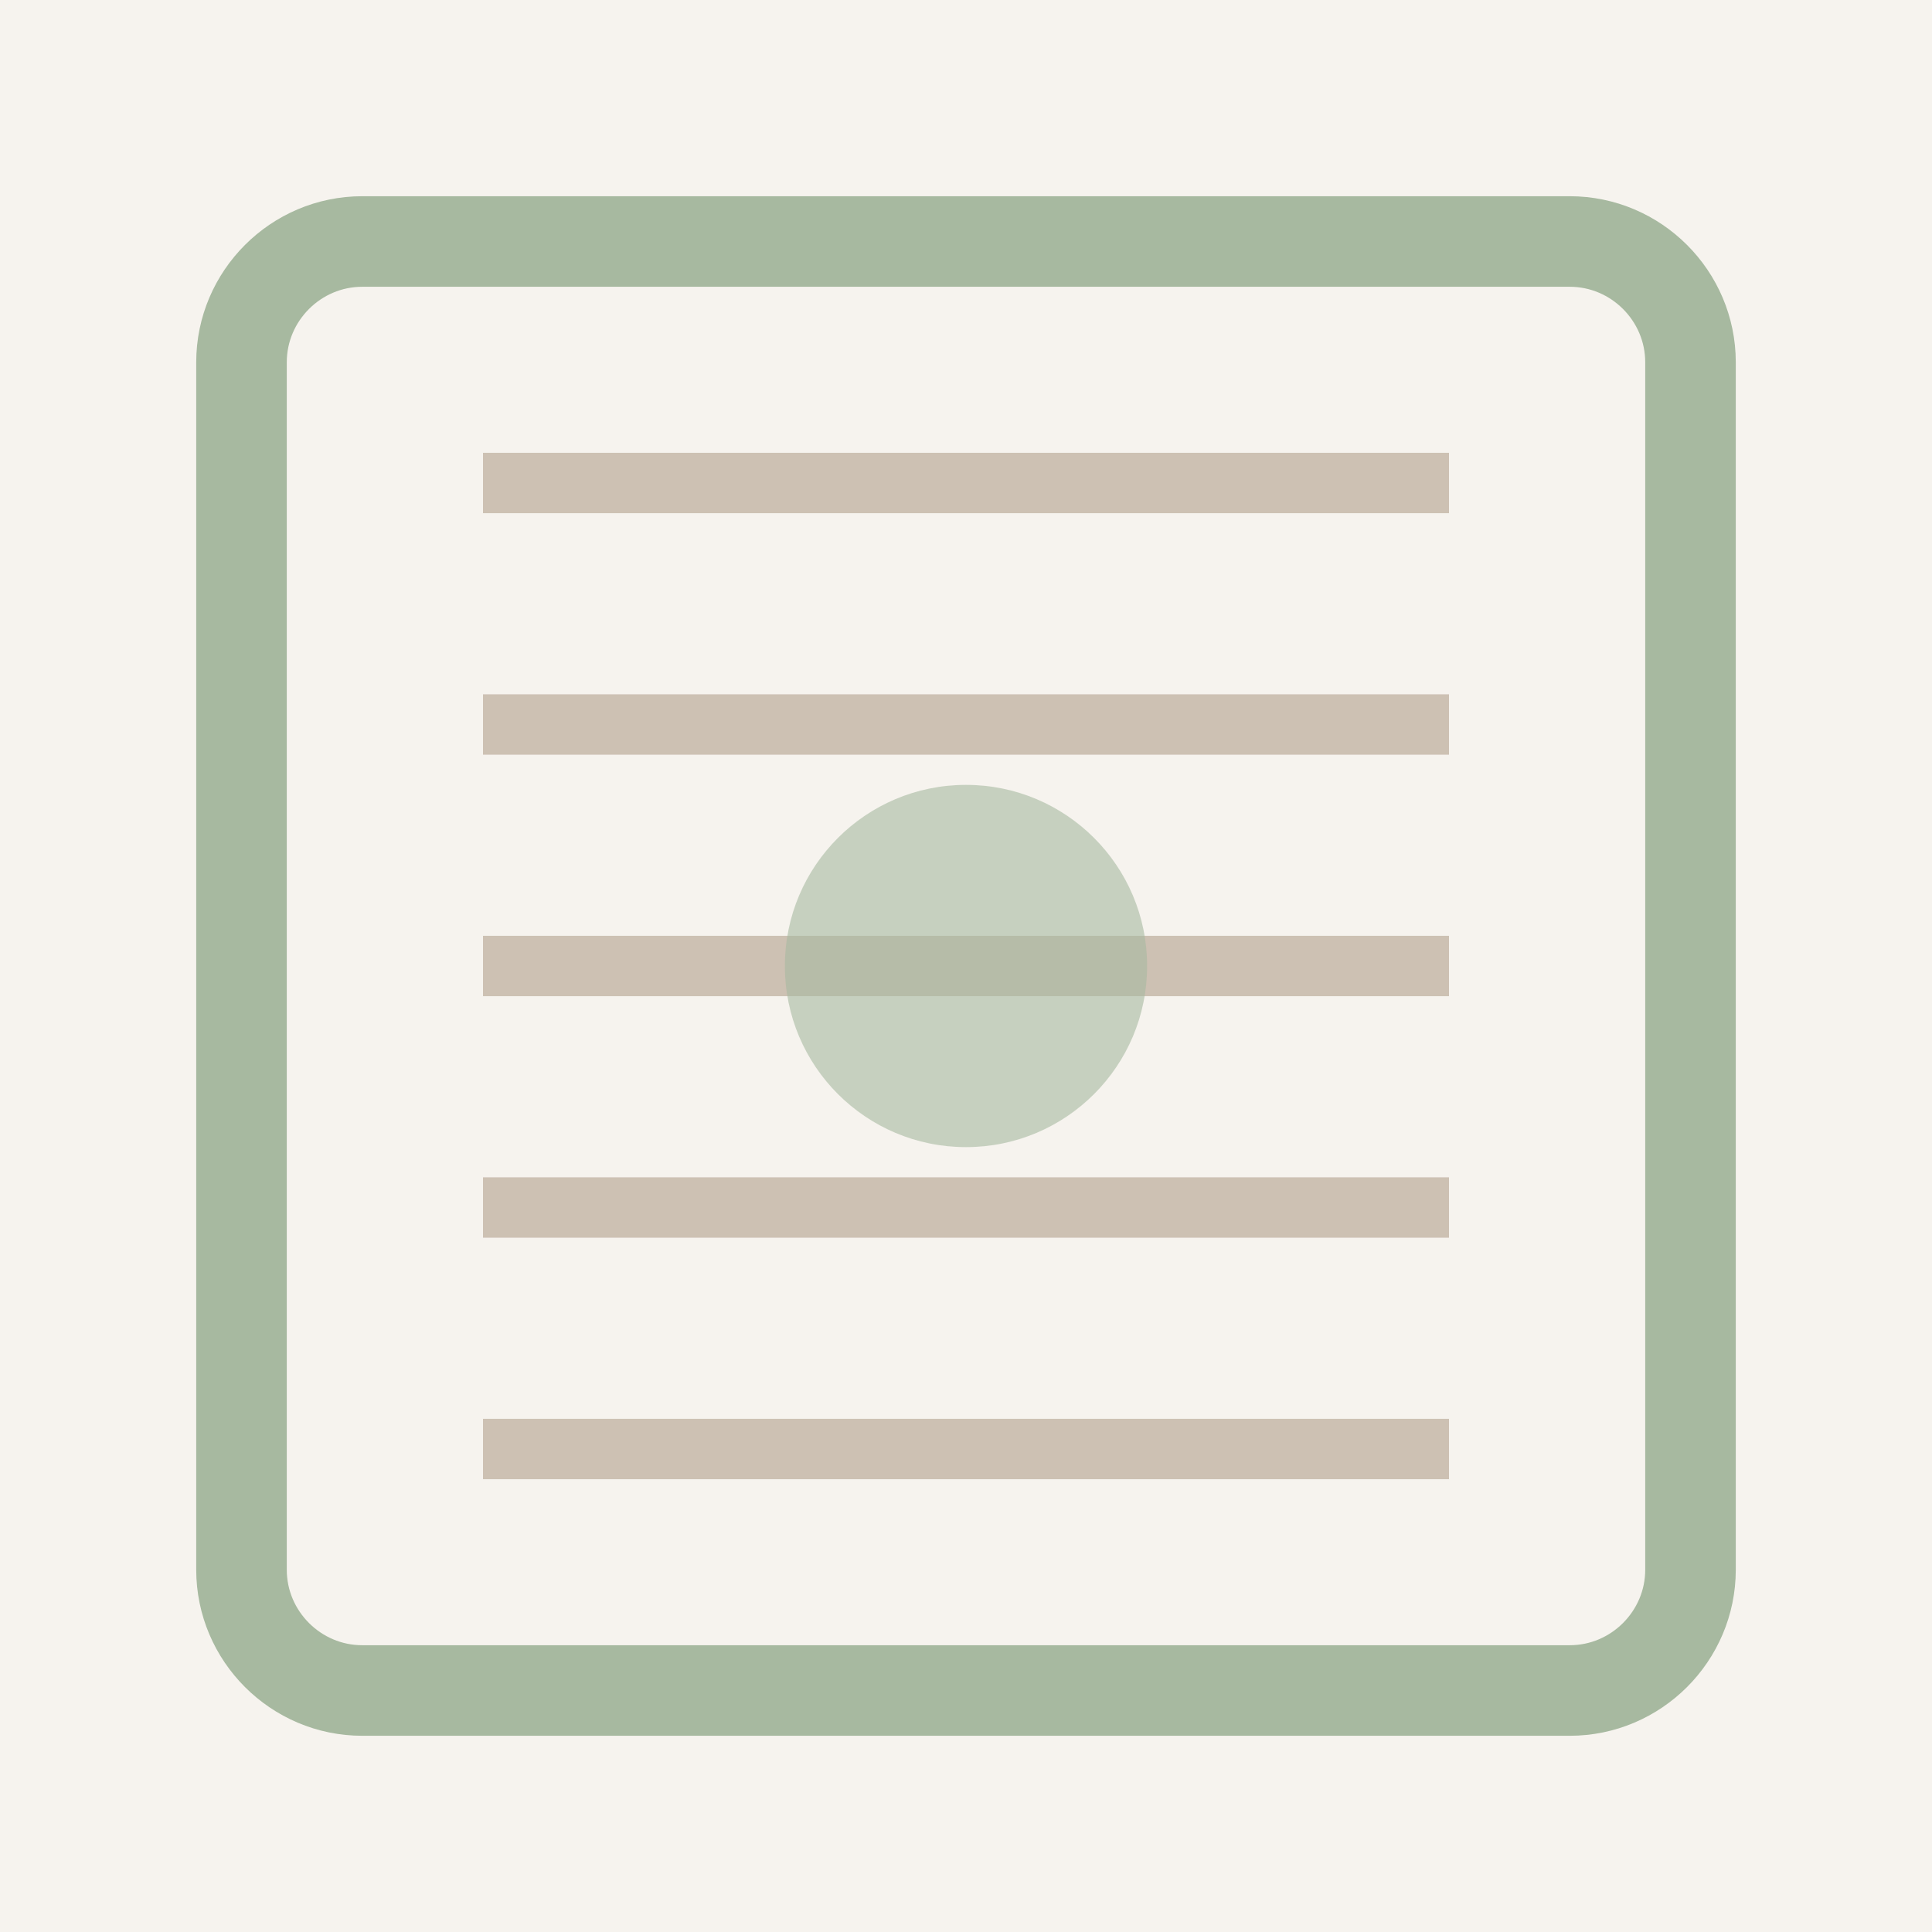
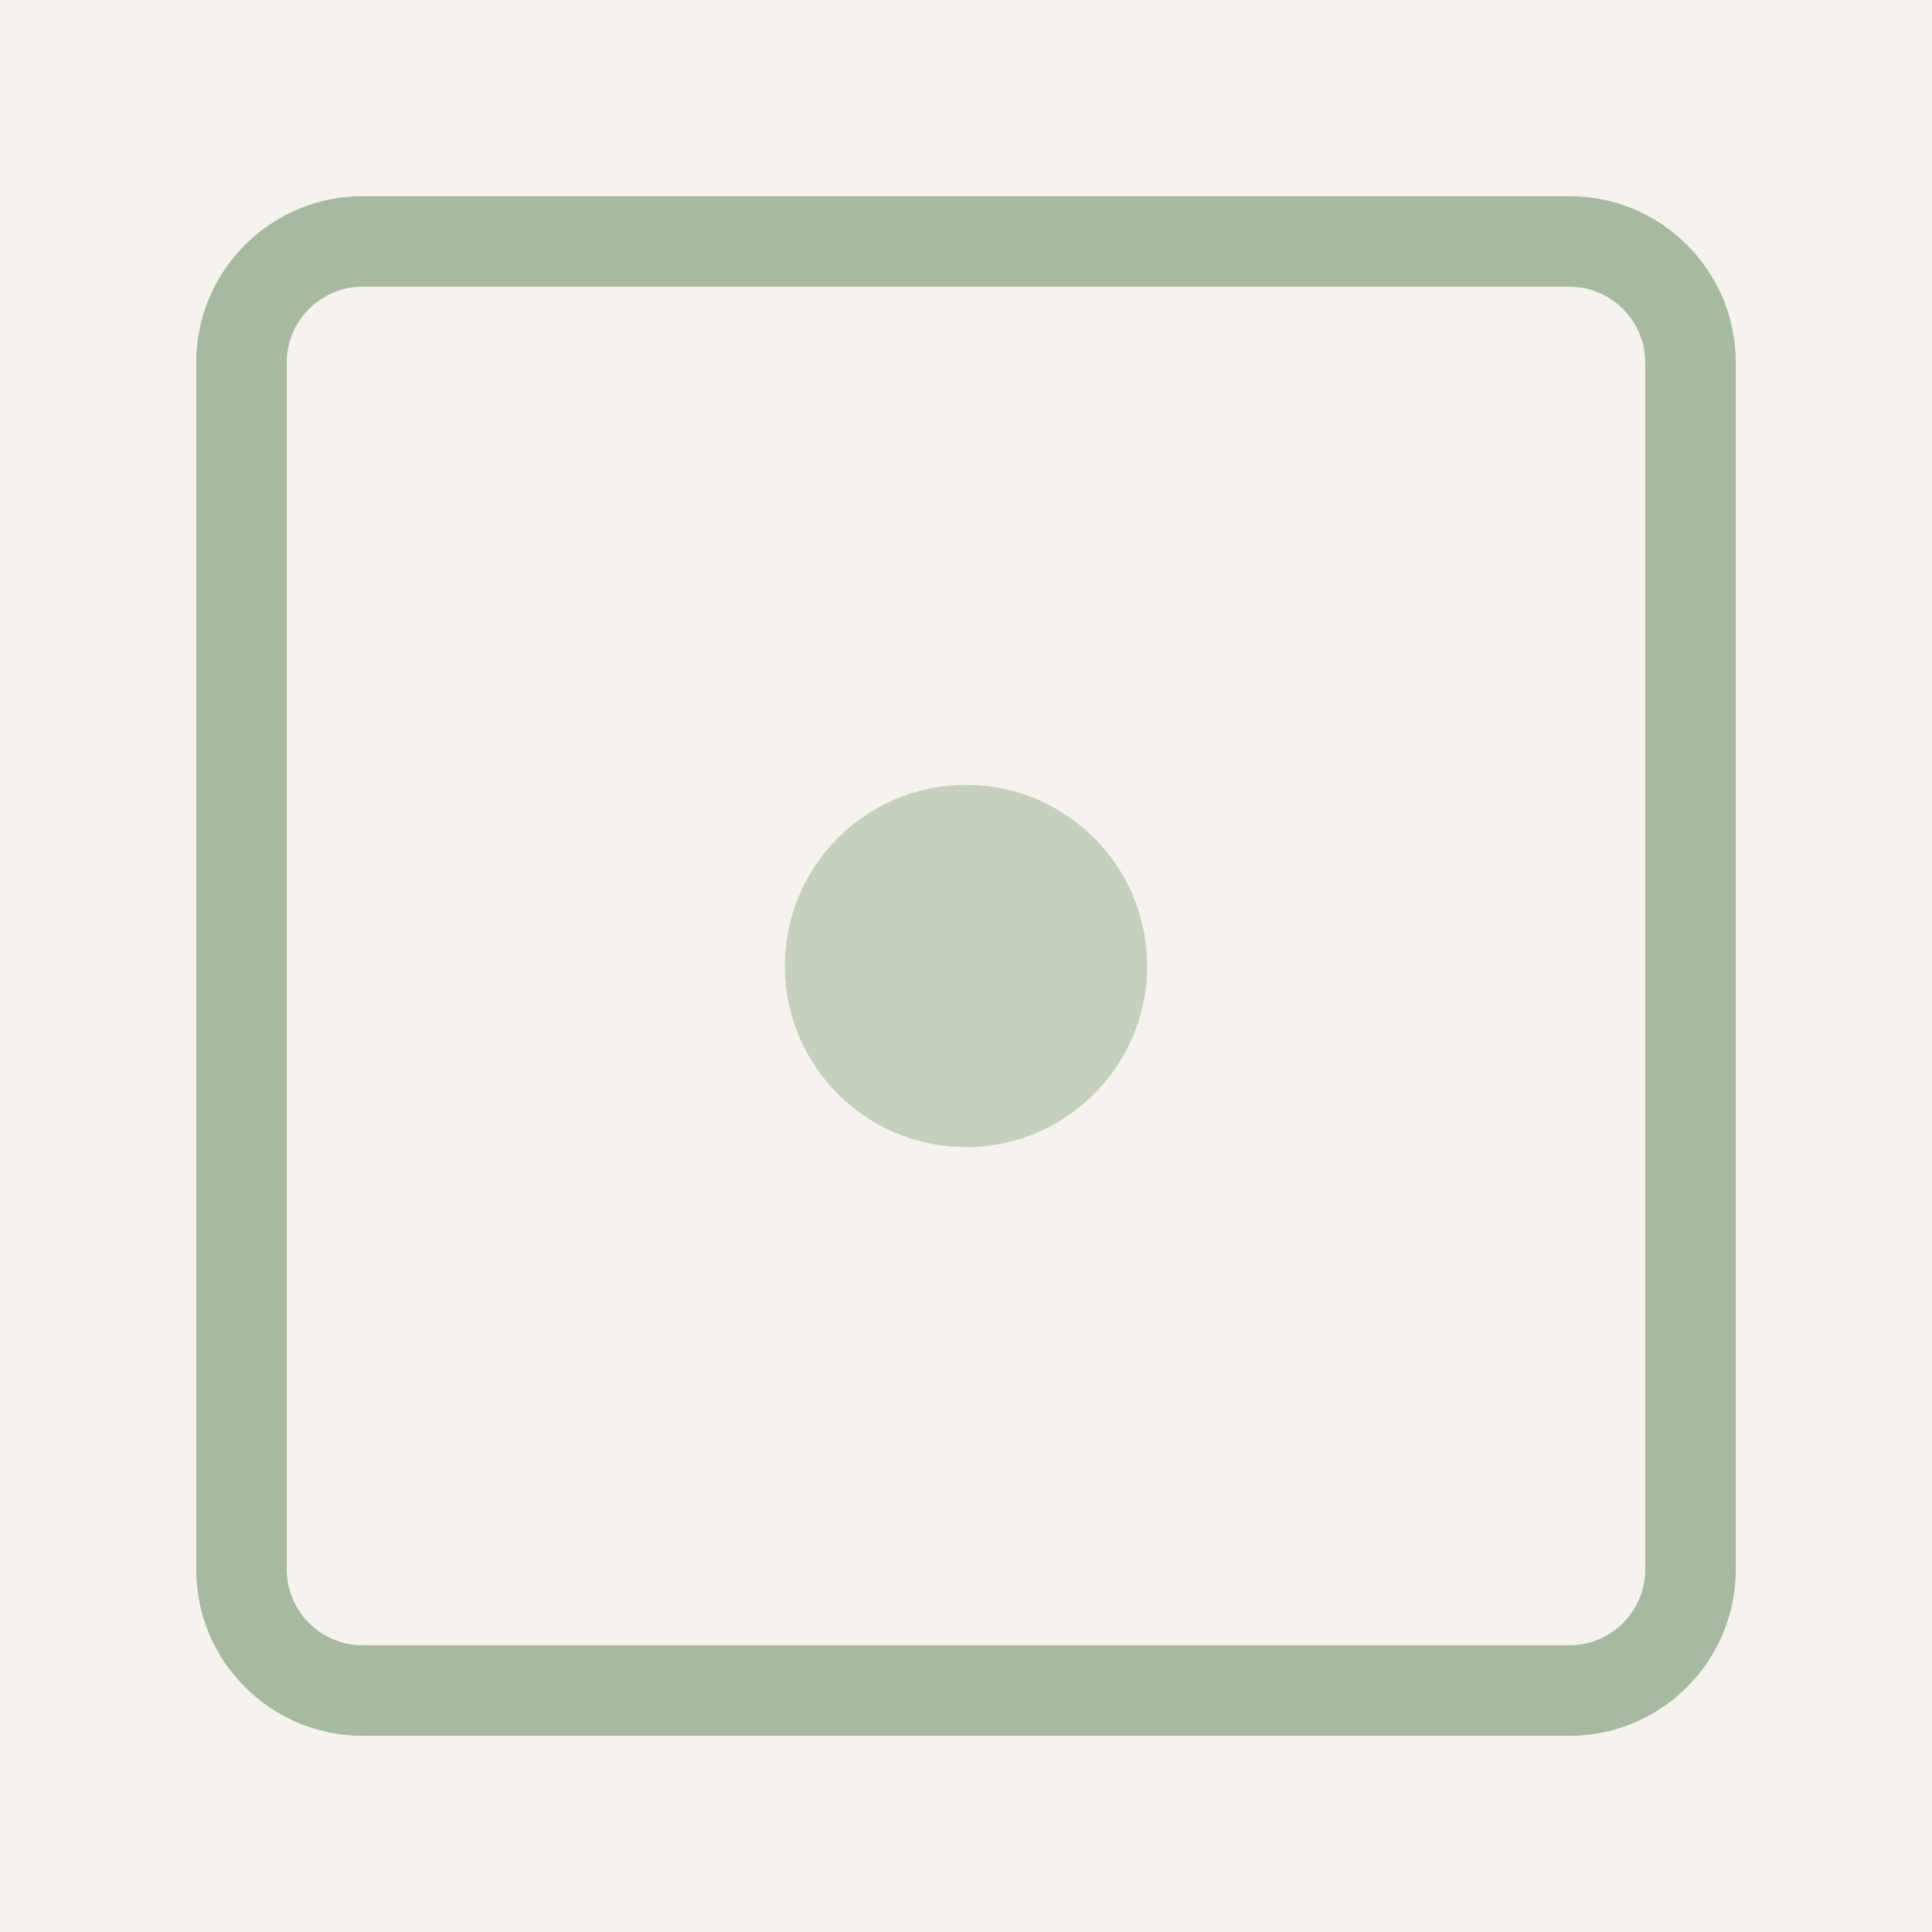
<svg xmlns="http://www.w3.org/2000/svg" viewBox="0 0 32 32" width="32" height="32">
  <rect width="32" height="32" fill="#F6F3EE" />
  <path d="M6 4 L26 4 C27.1 4 28 4.9 28 6 L28 26 C28 27.1 27.1 28 26 28 L6 28 C4.9 28 4 27.1 4 26 L4 6 C4 4.9 4.9 4 6 4 Z" fill="none" stroke="#A7B9A0" stroke-width="1.5" />
-   <path d="M8 8 L24 8 M8 12 L24 12 M8 16 L24 16 M8 20 L24 20 M8 24 L24 24" stroke="#C3B4A4" stroke-width="1" opacity="0.8" />
  <circle cx="16" cy="16" r="3" fill="#A7B9A0" opacity="0.6" />
</svg>